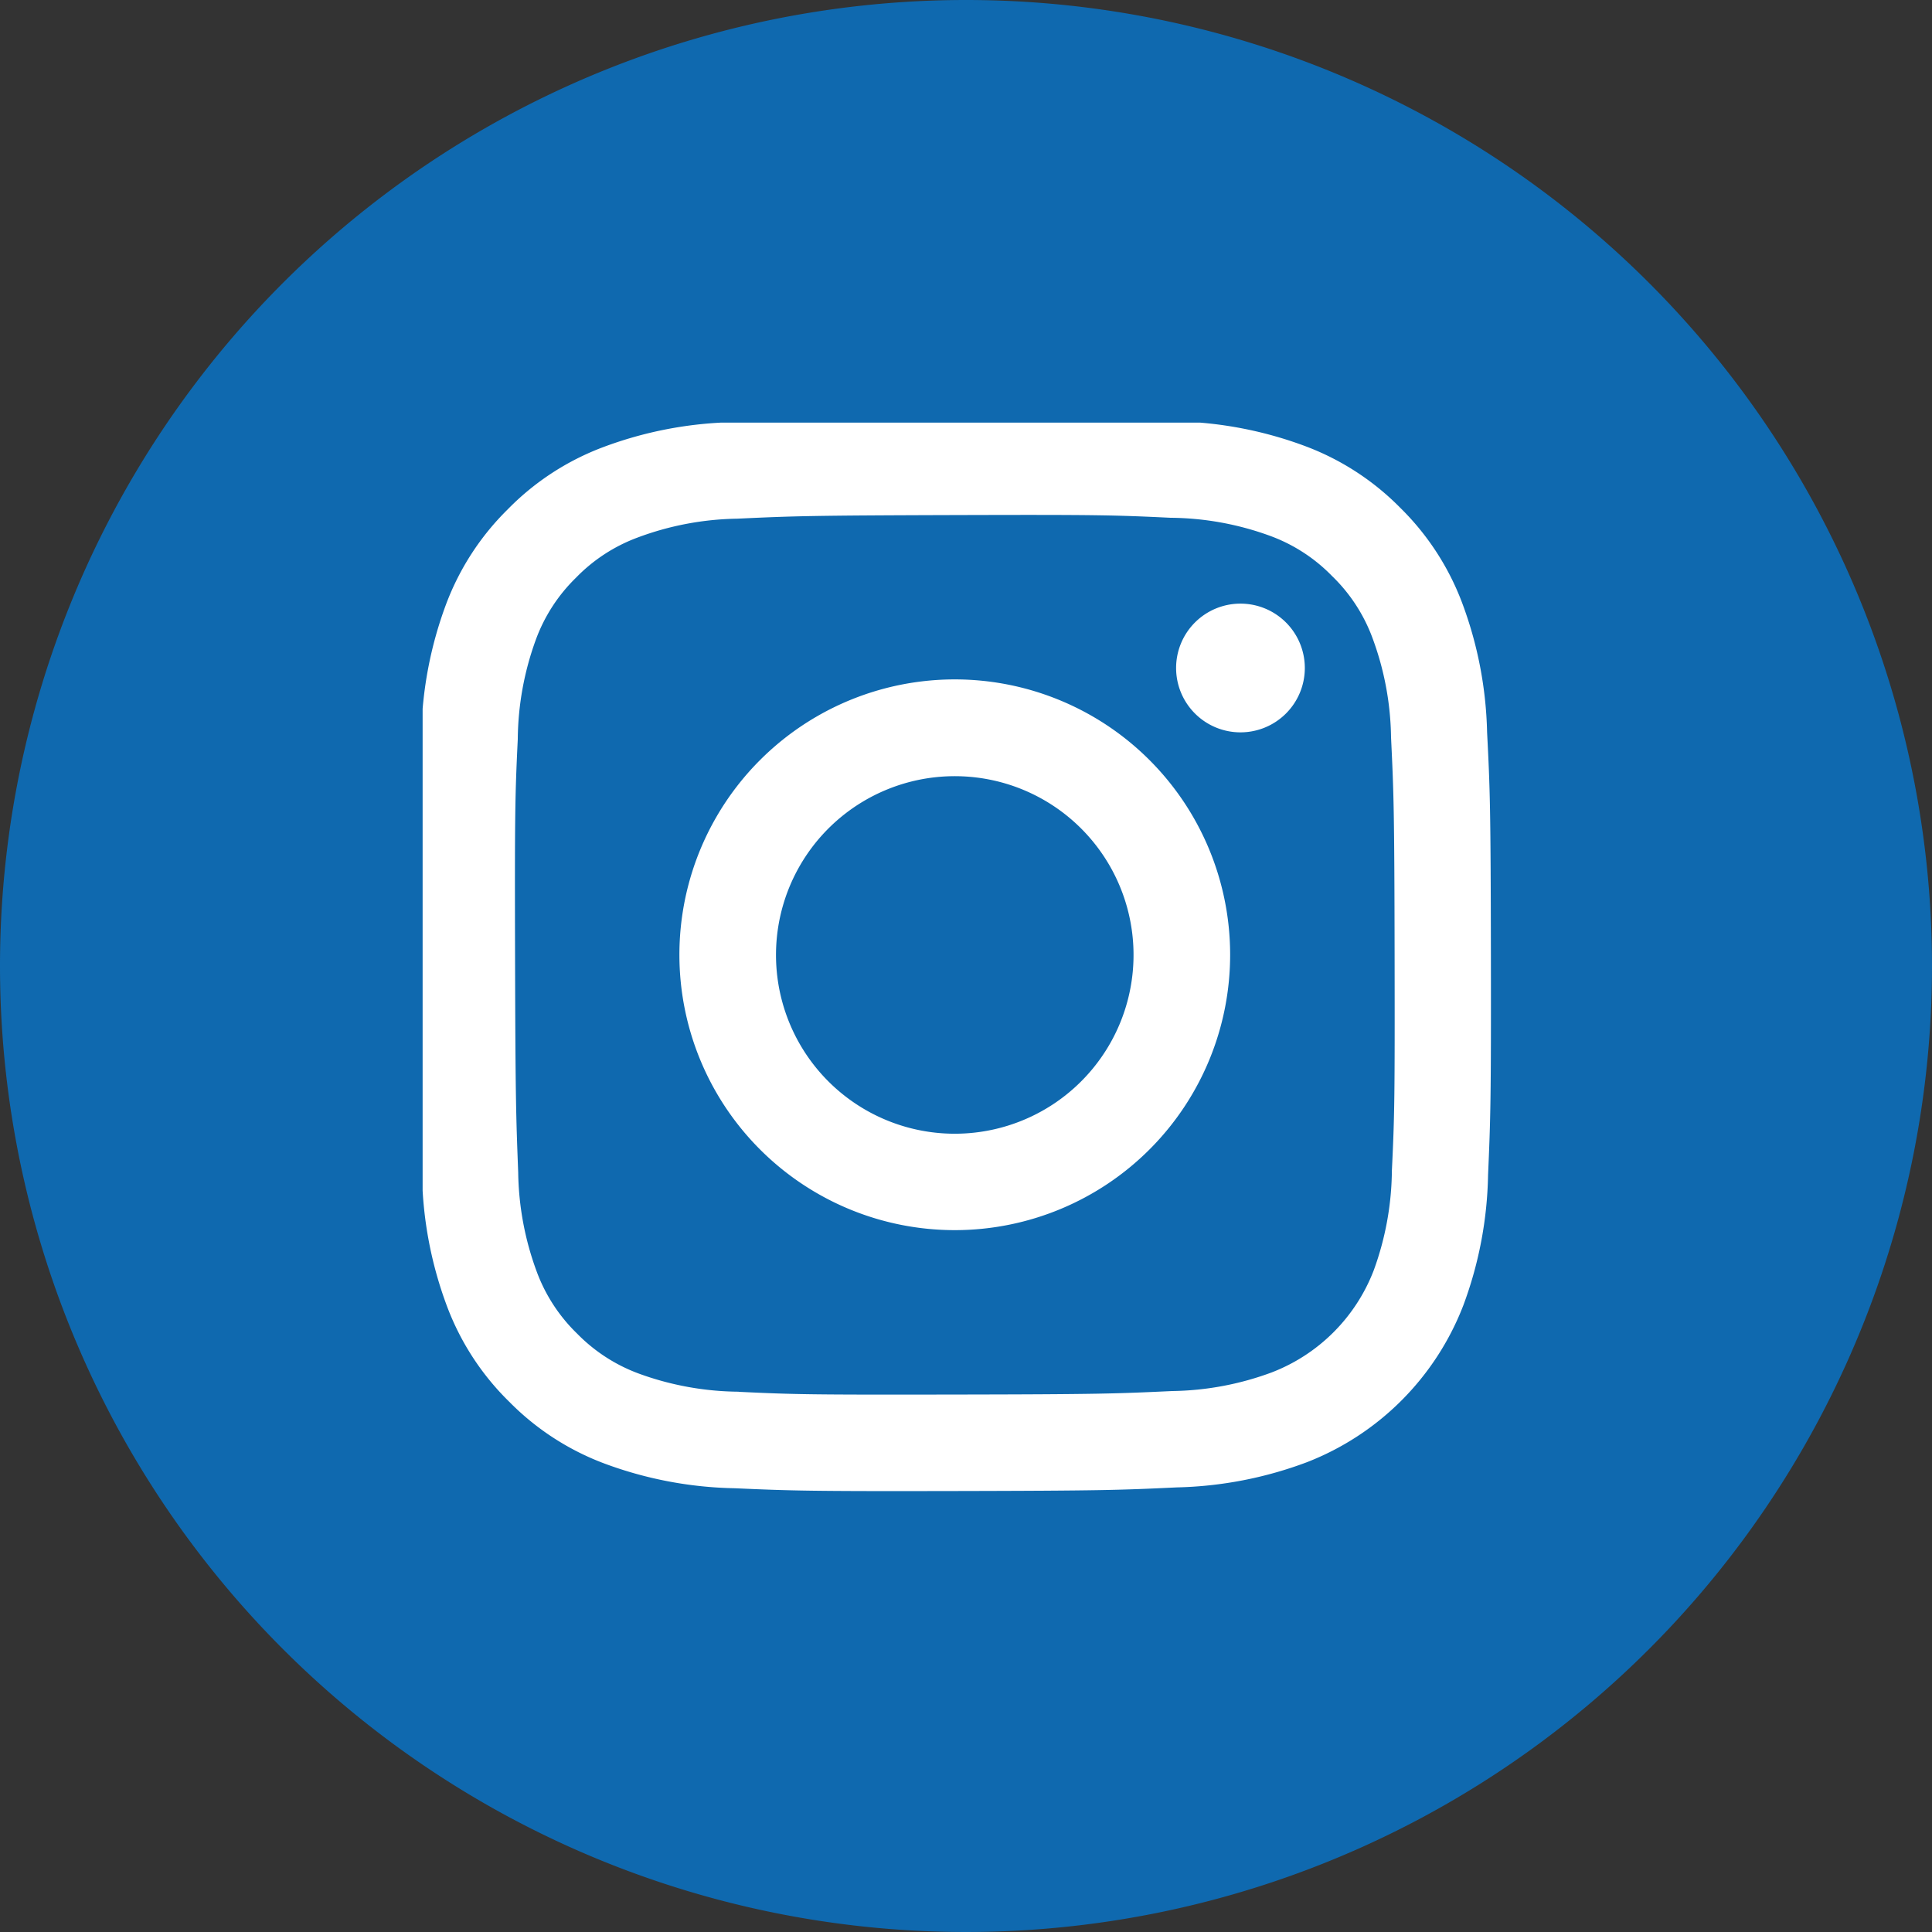
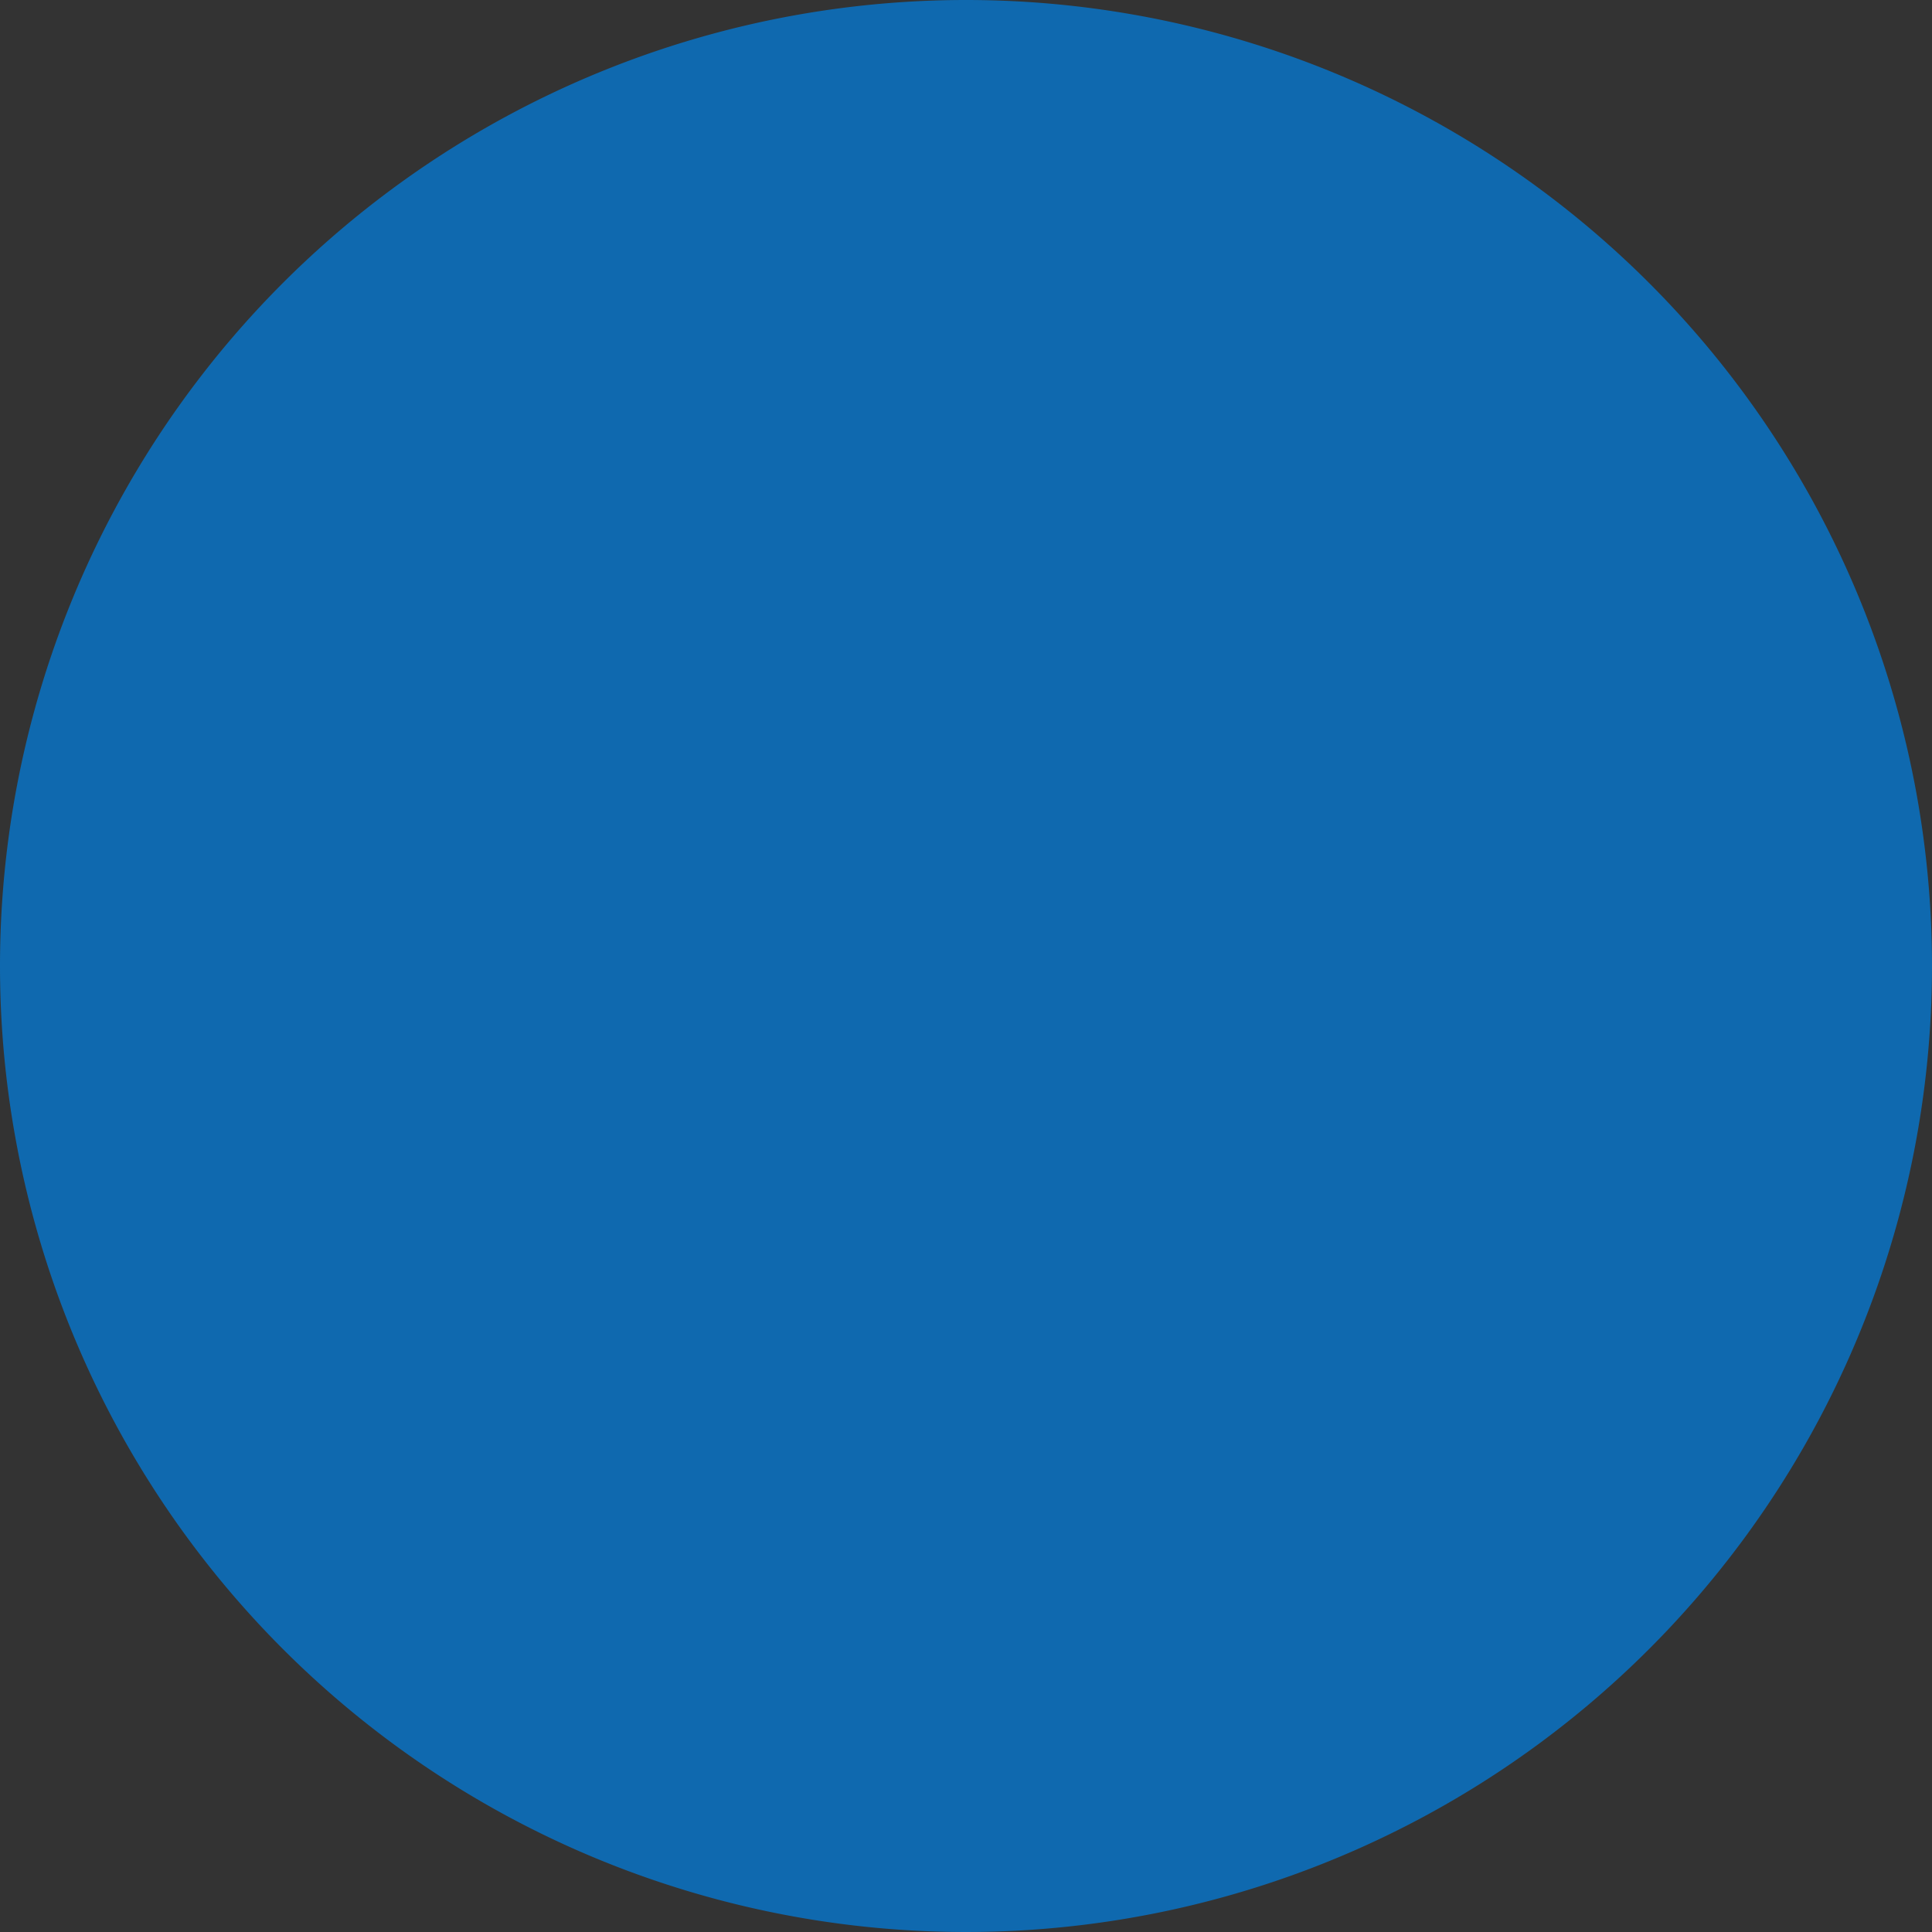
<svg xmlns="http://www.w3.org/2000/svg" width="32" height="32" viewBox="0 0 32 32">
  <rect x="0" y="0" width="32" height="32" fill="#333333" stroke="none" />
  <defs>
    <clipPath id="clip-path">
-       <rect id="Rechteck_2973" data-name="Rechteck 2973" width="18" height="18" transform="translate(0)" fill="none" />
-     </clipPath>
+       </clipPath>
  </defs>
  <g id="Gruppe_5717" data-name="Gruppe 5717" transform="translate(-860 -221)">
    <path id="Pfad_2106" data-name="Pfad 2106" d="M16,0A16,16,0,1,1,0,16,16,16,0,0,1,16,0Z" transform="translate(860 221)" fill="#0f69af" />
    <g id="Gruppe_5686" data-name="Gruppe 5686" transform="translate(868 229)">
      <g id="Gruppe_5686-2" data-name="Gruppe 5686" transform="translate(-1 -1)" clip-path="url(#clip-path)">
        <path id="Pfad_2096" data-name="Pfad 2096" d="M5.2.062A6.5,6.5,0,0,0,3.049.479,4.345,4.345,0,0,0,1.478,1.506,4.353,4.353,0,0,0,.456,3.081,6.525,6.525,0,0,0,.047,5.238C.006,6.186,0,6.488,0,8.9s.015,2.715.06,3.662a6.512,6.512,0,0,0,.417,2.154,4.349,4.349,0,0,0,1.027,1.571A4.356,4.356,0,0,0,3.081,17.31a6.519,6.519,0,0,0,2.156.409c.947.042,1.25.051,3.661.046s2.715-.015,3.662-.06a6.529,6.529,0,0,0,2.155-.417,4.539,4.539,0,0,0,2.592-2.6,6.5,6.5,0,0,0,.409-2.156c.041-.948.051-1.251.047-3.663S17.749,6.152,17.7,5.2a6.514,6.514,0,0,0-.417-2.155A4.357,4.357,0,0,0,16.26,1.478,4.347,4.347,0,0,0,14.684.457,6.5,6.5,0,0,0,12.528.048C11.58.006,11.278,0,8.866,0S6.151.017,5.2.062m.1,16.058a4.926,4.926,0,0,1-1.65-.3,2.768,2.768,0,0,1-1.023-.663,2.76,2.76,0,0,1-.666-1.02,4.92,4.92,0,0,1-.309-1.649C1.616,11.55,1.606,11.269,1.6,8.9s0-2.652.045-3.589a4.918,4.918,0,0,1,.3-1.649,2.756,2.756,0,0,1,.663-1.023,2.752,2.752,0,0,1,1.02-.666A4.915,4.915,0,0,1,5.28,1.66C6.217,1.616,6.5,1.607,8.868,1.6s2.653,0,3.59.045a4.907,4.907,0,0,1,1.649.3,2.749,2.749,0,0,1,1.023.663A2.75,2.75,0,0,1,15.8,3.632a4.9,4.9,0,0,1,.309,1.648c.045.937.055,1.218.059,3.589s0,2.653-.045,3.589a4.925,4.925,0,0,1-.3,1.65A2.942,2.942,0,0,1,14.134,15.8a4.919,4.919,0,0,1-1.648.309c-.937.044-1.217.054-3.589.058s-2.652,0-3.589-.045M12.549,4.135a1.066,1.066,0,1,0,1.064-1.068,1.066,1.066,0,0,0-1.064,1.068M4.322,8.892a4.561,4.561,0,1,0,4.552-4.57,4.561,4.561,0,0,0-4.552,4.57m1.6,0a2.961,2.961,0,1,1,2.966,2.955A2.961,2.961,0,0,1,5.922,8.889" transform="translate(-0.069 -0.069)" fill="#fff" />
      </g>
    </g>
  </g>
</svg>